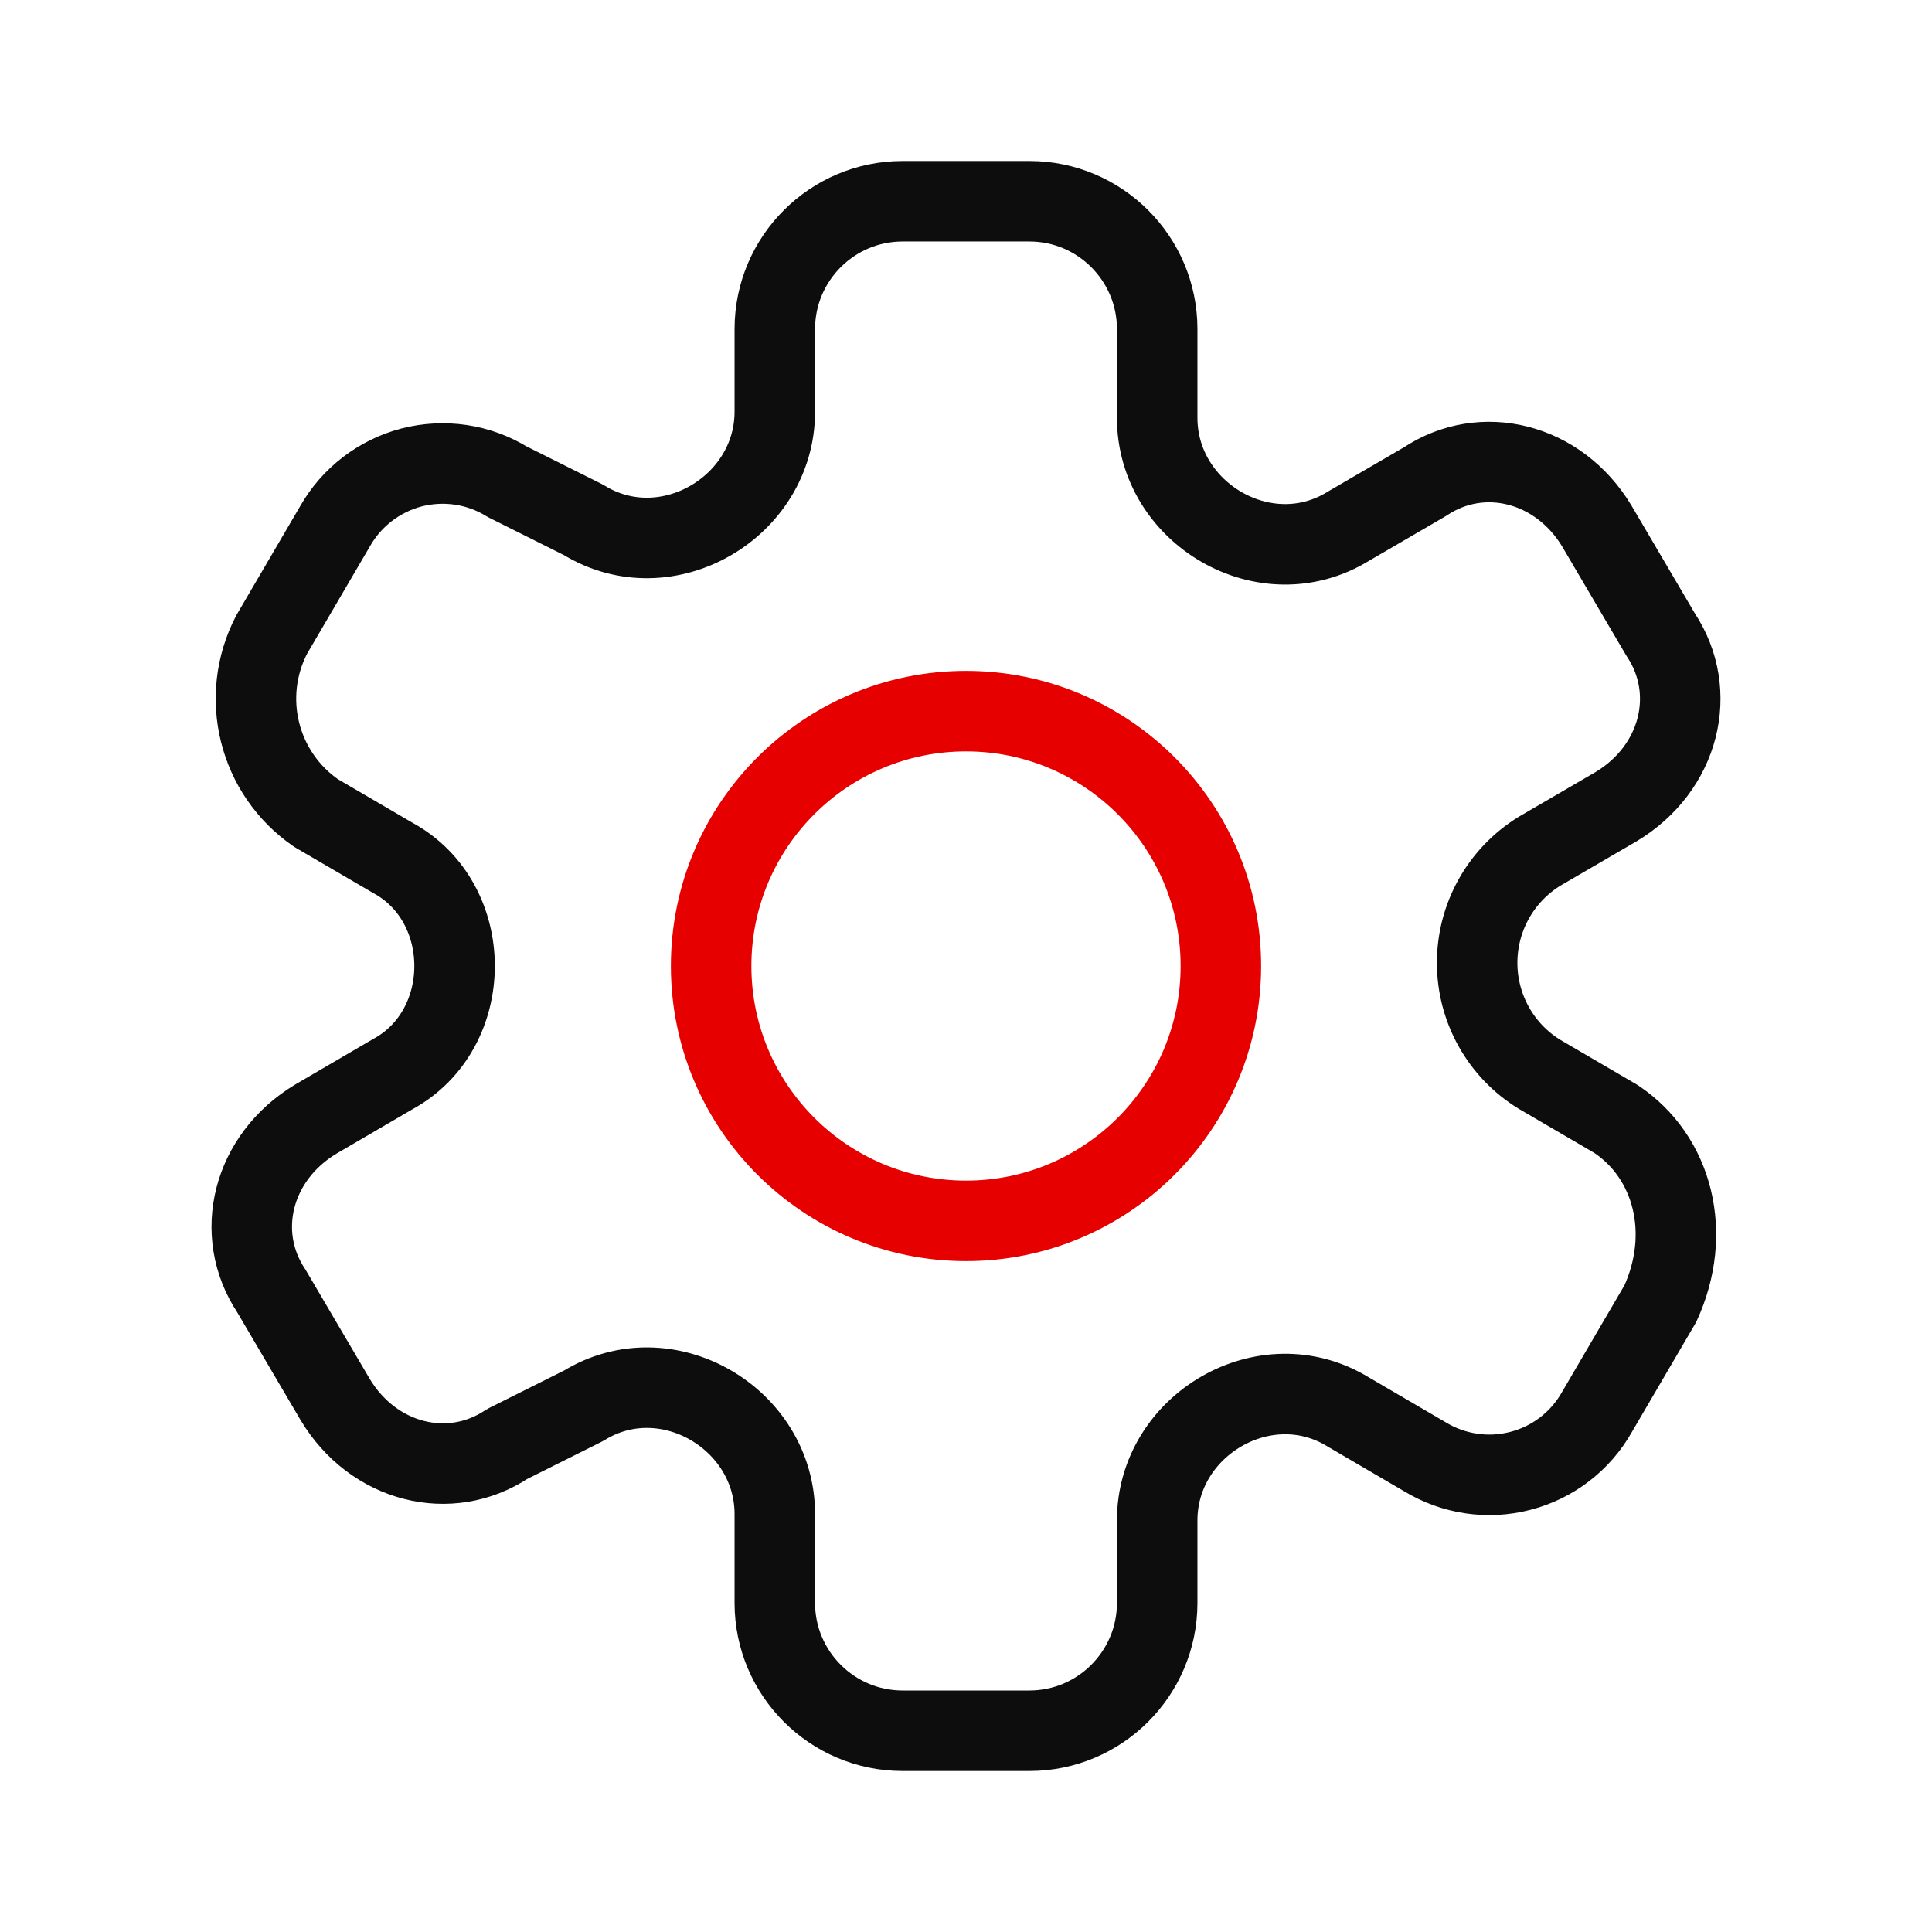
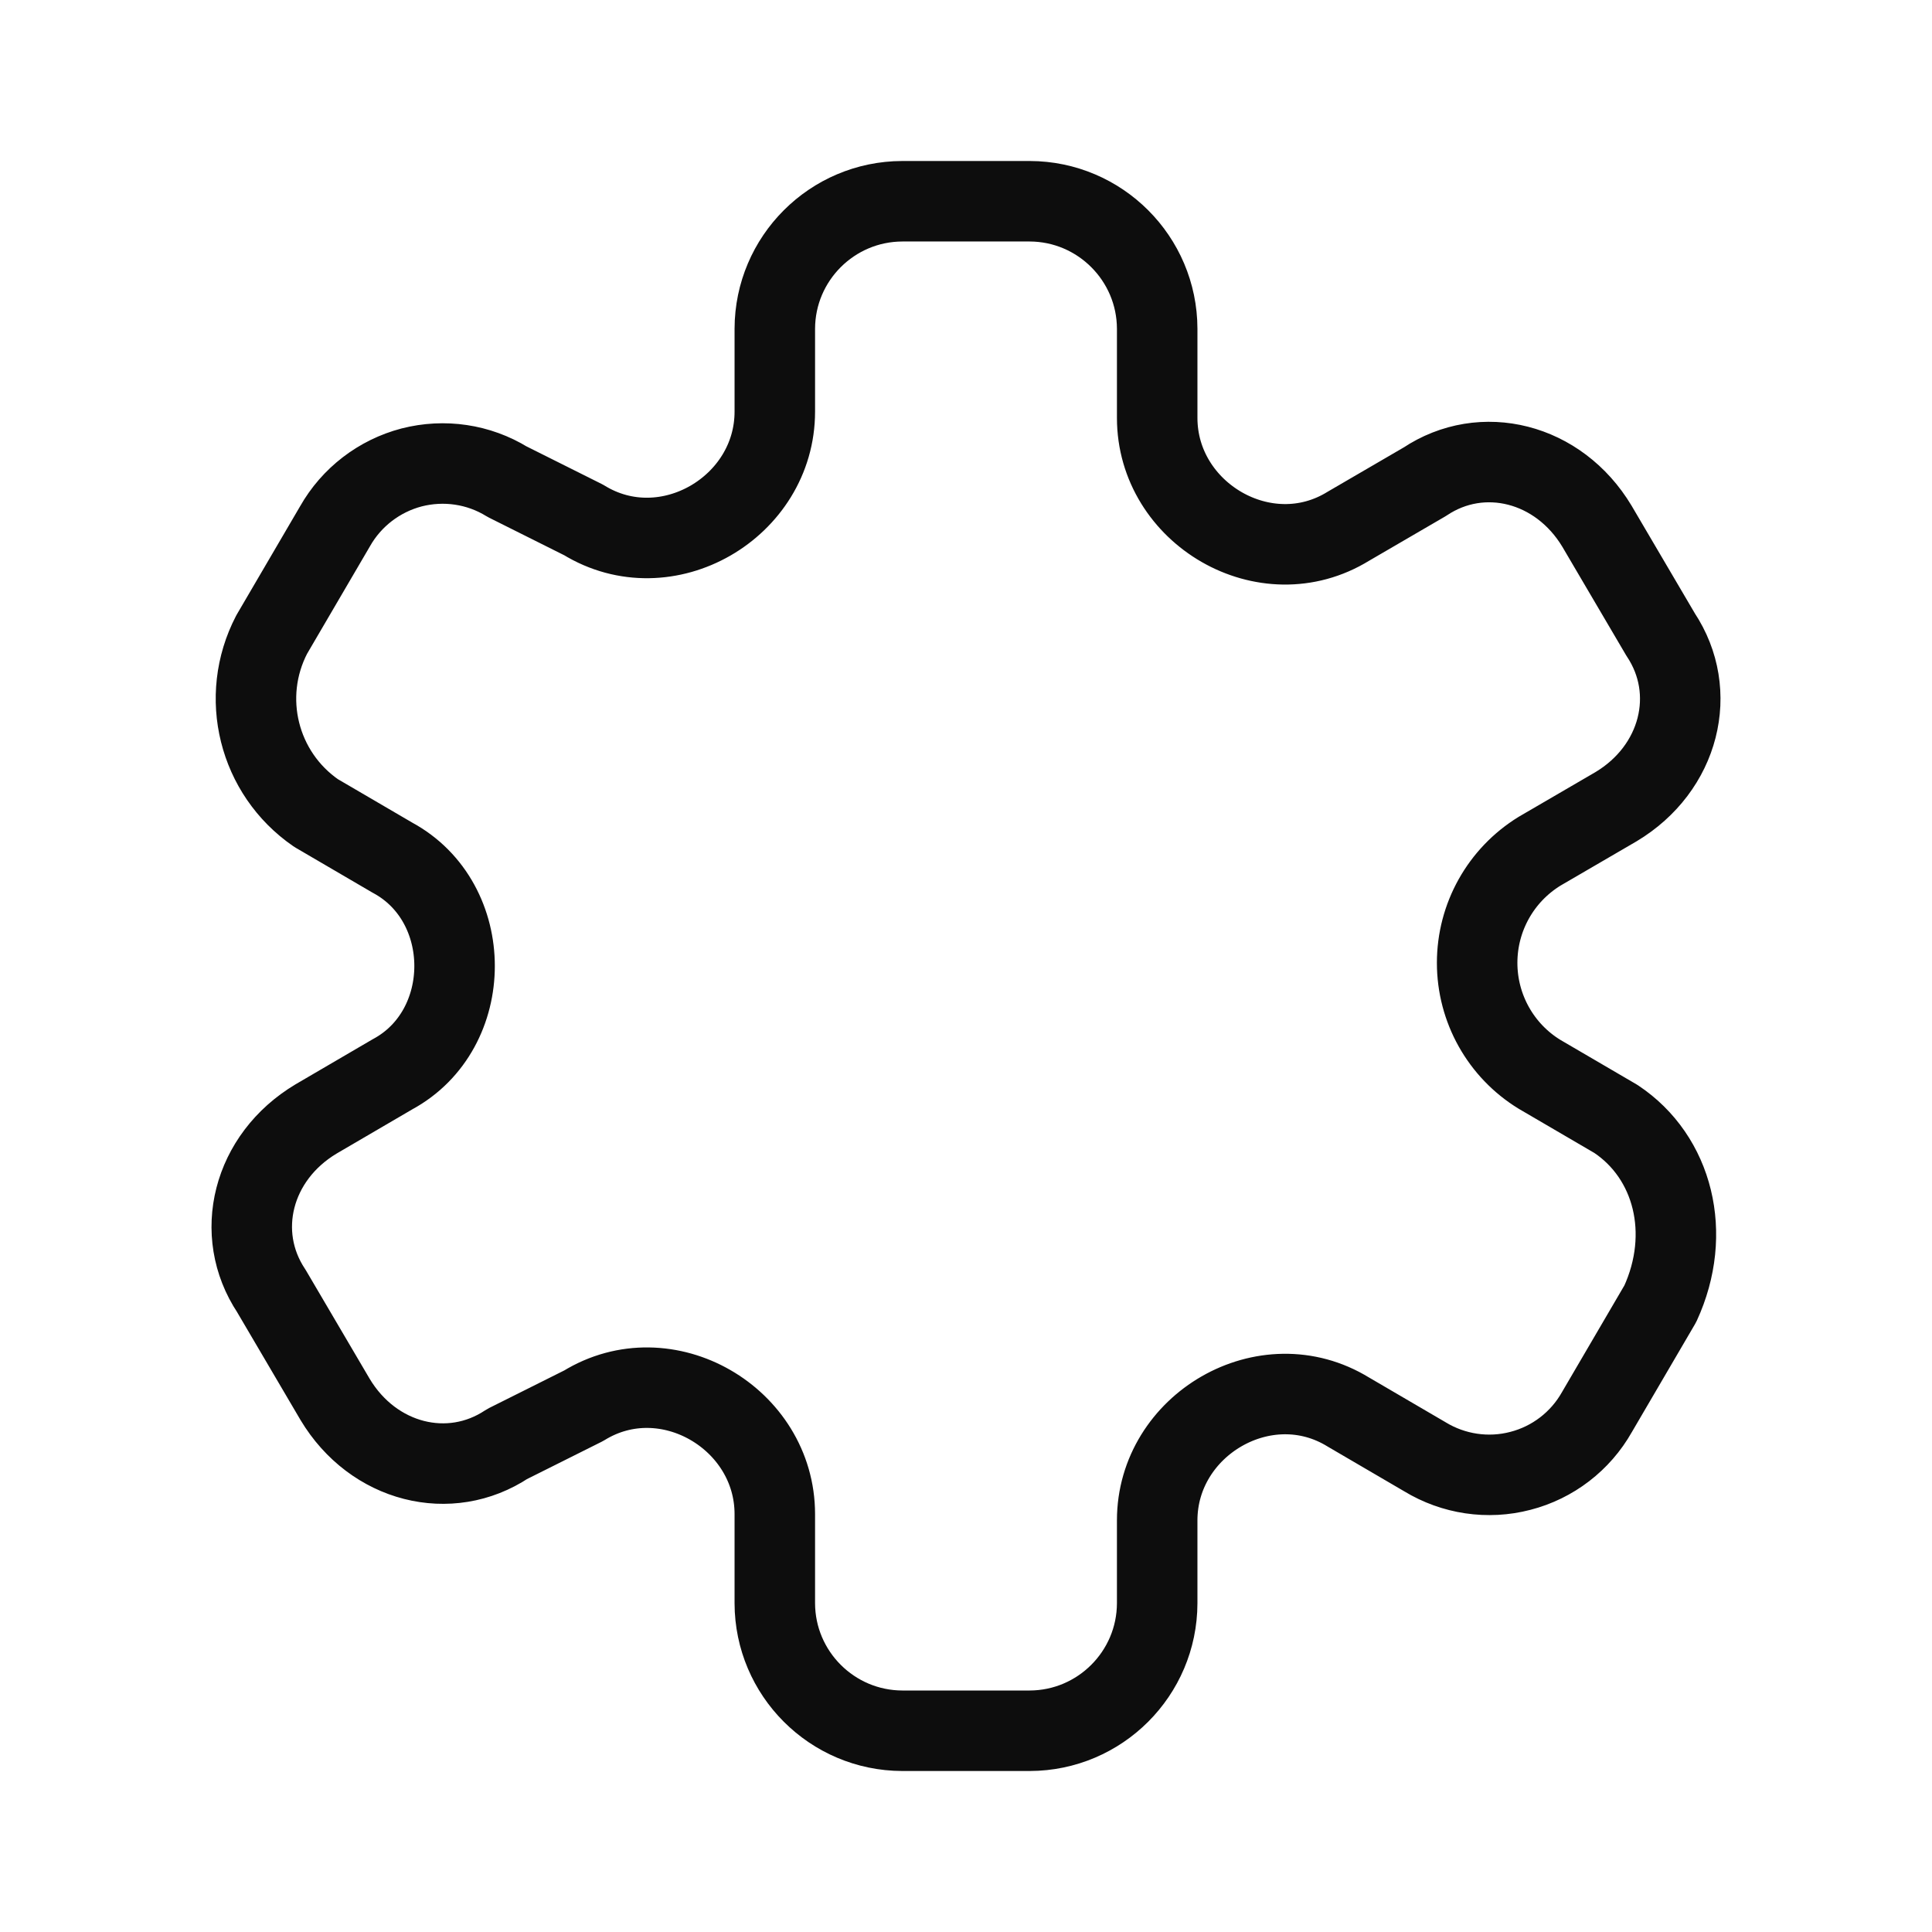
<svg xmlns="http://www.w3.org/2000/svg" version="1.1" id="Ebene_1" x="0px" y="0px" width="192px" height="192px" viewBox="0 0 192 192" style="enable-background:new 0 0 192 192;" xml:space="preserve">
  <style type="text/css">
	.st0{fill:none;stroke:#0D0D0D;stroke-width:8;stroke-linecap:round;stroke-linejoin:round;stroke-miterlimit:1;}
	.st1{fill:none;stroke:#E60000;stroke-width:8;stroke-linecap:round;stroke-linejoin:round;stroke-miterlimit:1;}
</style>
  <path class="st0" d="M160.594,111.203L153,106.766c-3.859-2.359-6.203-6.562-6.203-11.078c0-4.531,2.344-8.719,6.203-11.094  l7.594-4.422c6.344-3.797,8.234-11.406,4.438-17.109l-6.328-10.766c-3.797-6.328-11.406-8.234-17.109-4.422L134,52.297  c-8.234,5.078-19-1.266-19-10.766v-8.859c-0.016-6.984-5.688-12.656-12.672-12.672H89.672C82.688,20.016,77.016,25.687,77,32.672  v8.234c0,9.5-10.766,15.828-19,10.766l-7.594-3.797c-2.844-1.75-6.266-2.25-9.5-1.422c-3.219,0.844-5.969,2.953-7.609,5.844  L27,63.062c-3.219,6.187-1.328,13.781,4.406,17.734L39,85.234c8.234,4.438,8.234,17.094,0,21.531l-7.594,4.438  c-6.344,3.797-8.234,11.391-4.438,17.094l6.328,10.766c3.797,6.344,11.406,8.234,17.109,4.438L58,139.703  c8.234-5.078,19,1.266,19,10.766v8.859c0.016,6.984,5.688,12.656,12.672,12.672h12.656c6.984-0.016,12.656-5.688,12.672-12.672  v-8.234c0-9.5,10.766-15.828,19-10.766l7.594,4.438c2.844,1.734,6.281,2.25,9.5,1.406c3.219-0.828,5.969-2.938,7.609-5.844  L165,129.562C168.203,122.594,166.297,115,160.594,111.203z" />
-   <path class="st1" d="M121.328,96c0,13.984-11.344,25.328-25.328,25.328S70.672,109.984,70.672,96S82.016,70.672,96,70.672  S121.328,82.016,121.328,96z" />
</svg>